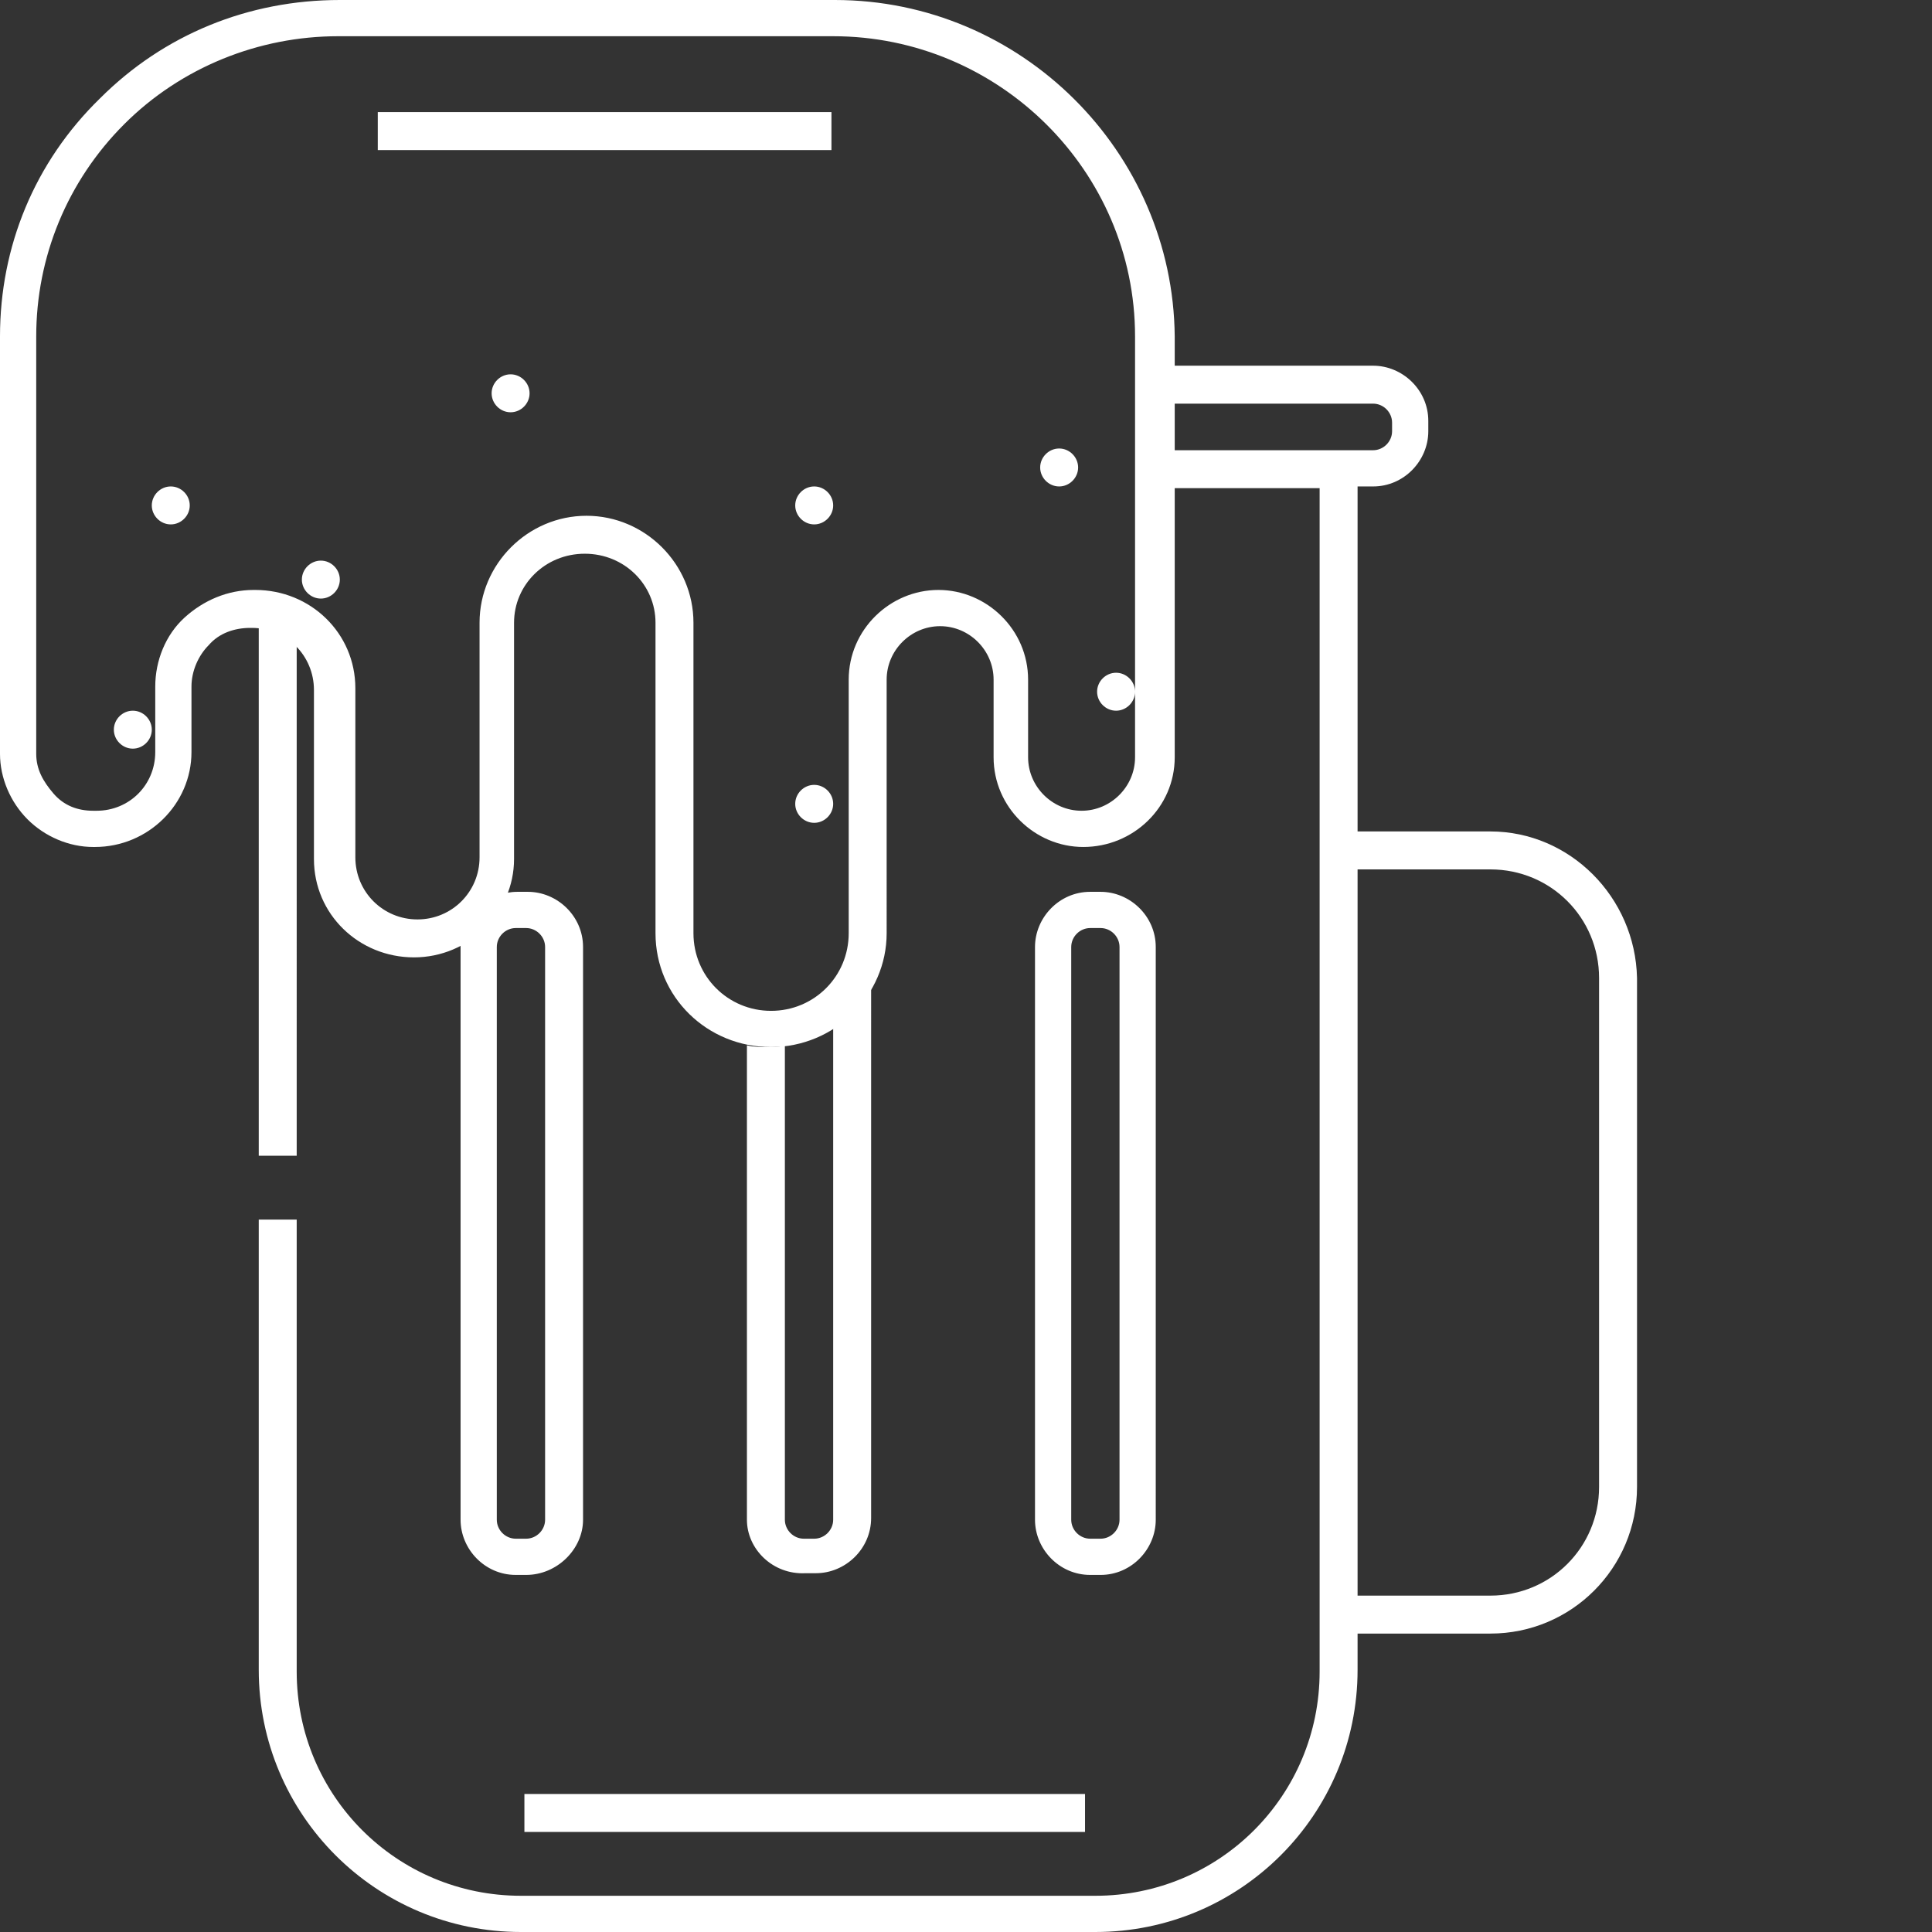
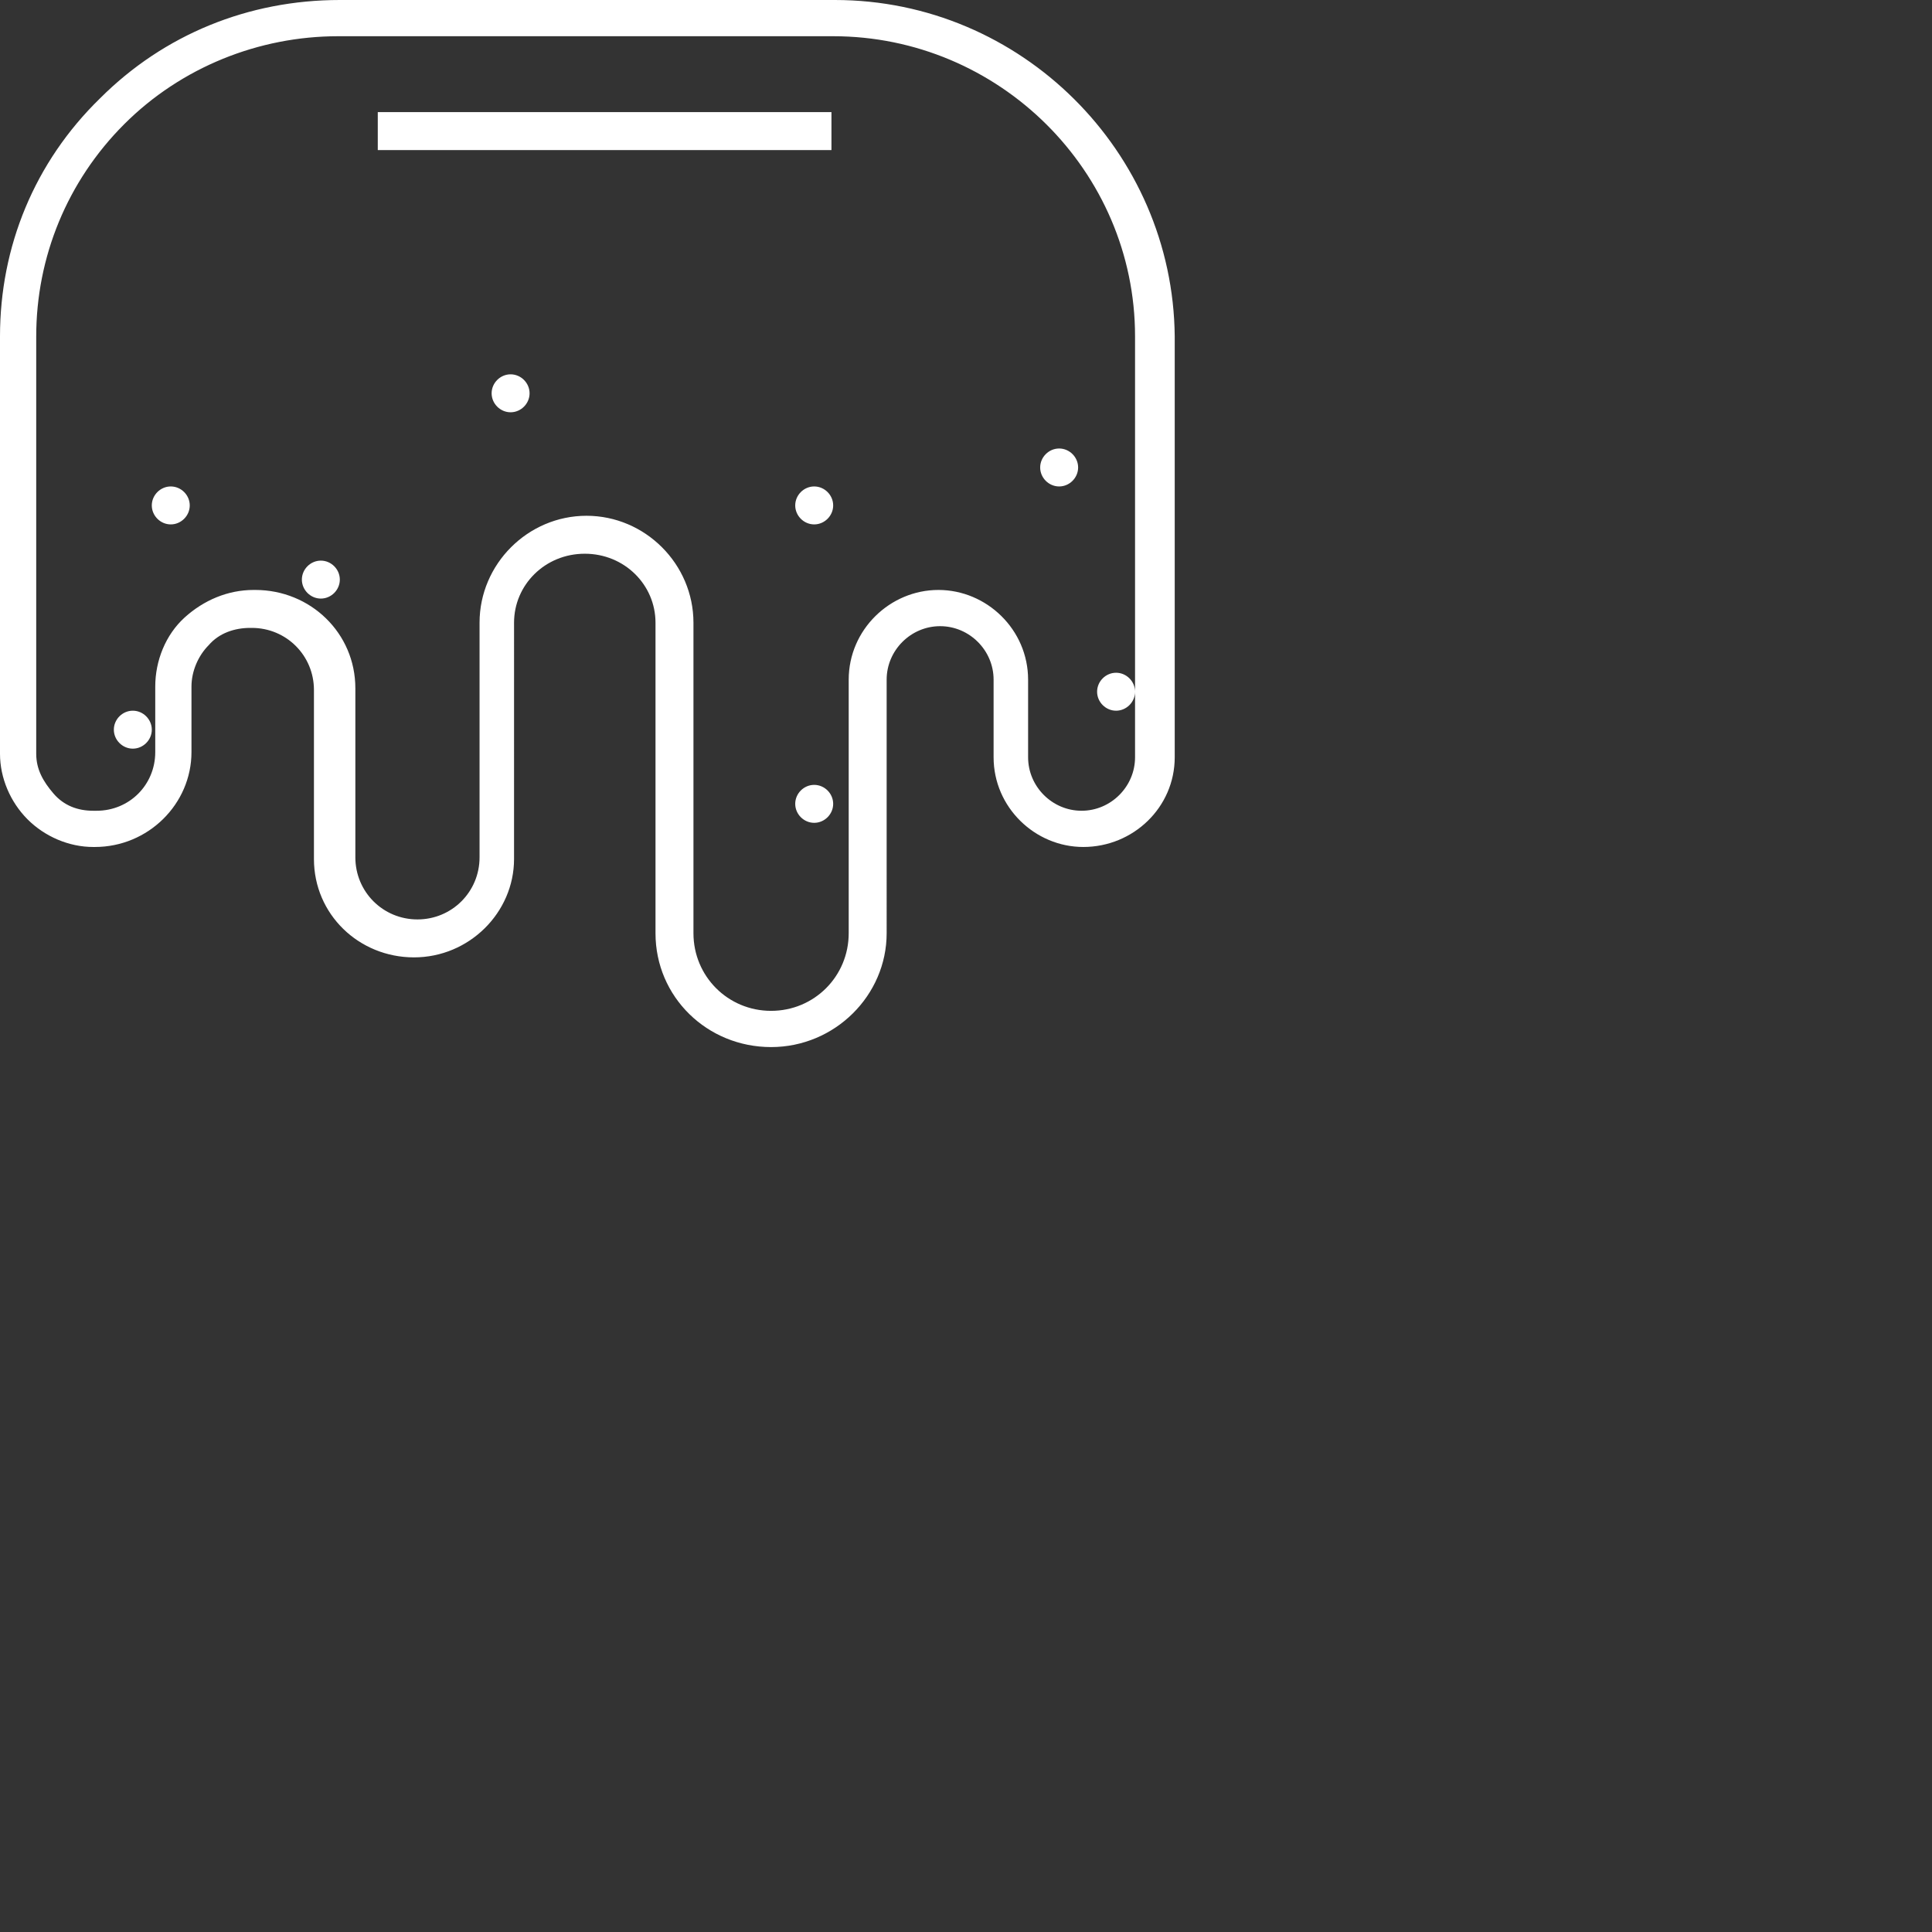
<svg xmlns="http://www.w3.org/2000/svg" version="1.1" id="Layer_1" x="0px" y="0px" viewBox="0 0 112 112" style="enable-background:new 0 0 112 112;" xml:space="preserve">
  <rect x="0" y="0" width="112" height="112" fill="#333333" stroke="none" />
  <style type="text/css">
	.st0{fill:#FFFFFF;}
</style>
-   <path class="st0" d="M29.9,91.3h0.6c1.8,0,3.3-1.5,3.3-3.2V54.9c0-1.8-1.5-3.2-3.2-3.2h-0.6c-0.8,0-1.6,0.3-2.2,0.8  c-0.2,0.5-0.5,0.9-0.9,1.2c-0.1,0.4-0.2,0.8-0.2,1.2v33.2C26.7,89.8,28.1,91.3,29.9,91.3z M28.8,54.9c0-0.6,0.5-1.1,1.1-1.1h0.6  c0.6,0,1.1,0.5,1.1,1.1v33.2c0,0.6-0.5,1.1-1.1,1.1h-0.6c-0.6,0-1.1-0.5-1.1-1.1C28.8,88.1,28.8,54.9,28.8,54.9z M17.2,67H15V35.6  c0.8,0.2,1.6,0.6,2.2,1.2V67z M86.4,48.2h-7.7v-20h0.9c1.8,0,3.2-1.5,3.2-3.2v-0.6c0-1.8-1.5-3.2-3.2-3.2H67.2v2.2h12.4  c0.6,0,1.1,0.5,1.1,1.1V25c0,0.6-0.5,1.1-1.1,1.1H67.2v2.2h9.3v68.6c0,7.2-5.8,13-13,13H30.2c-7.2,0-13-5.8-13-13V70.7H15v26.1  c0,8.4,6.8,15.2,15.2,15.2h33.3c8.4,0,15.2-6.8,15.2-15.2v-2.1h7.7c4.7,0,8.5-3.8,8.5-8.5V56.7C94.8,52,91,48.2,86.4,48.2L86.4,48.2  z M92.7,86.2c0,3.5-2.8,6.3-6.3,6.3h-7.7V50.4h7.7c3.5,0,6.3,2.8,6.3,6.3V86.2z M63.2,91.3h0.6c1.8,0,3.2-1.5,3.2-3.2V54.9  c0-1.8-1.5-3.2-3.2-3.2h-0.6c-1.8,0-3.2,1.5-3.2,3.2v33.2C60,89.8,61.4,91.3,63.2,91.3z M62.1,54.9c0-0.6,0.5-1.1,1.1-1.1h0.6  c0.6,0,1.1,0.5,1.1,1.1v33.2c0,0.6-0.5,1.1-1.1,1.1h-0.6c-0.6,0-1.1-0.5-1.1-1.1C62.1,88.1,62.1,54.9,62.1,54.9z M43.3,88.1V60.6  c0.4,0.1,0.8,0.1,1.2,0.1c0.3,0,0.7,0,1-0.1v27.5c0,0.6,0.5,1.1,1.1,1.1h0.6c0.6,0,1.1-0.5,1.1-1.1V59.2c1.2-1,2-2.6,2-4.3v-1.2  c0.1,0.4,0.2,0.8,0.2,1.2V88c0,1.8-1.5,3.2-3.2,3.2h-0.6C44.8,91.3,43.3,89.8,43.3,88.1L43.3,88.1z M62.9,106.2H30.4v-2.2h32.5  L62.9,106.2L62.9,106.2z" />
  <path class="st0" d="M48.4,0H19.7l0,0C14.4,0,9.5,2,5.8,5.7C2,9.4,0,14.3,0,19.5v24.2c0,1.4,0.6,2.8,1.6,3.8c1,1,2.4,1.6,3.8,1.6  h0.1c3.1,0,5.6-2.5,5.6-5.5v-3.8c0-0.9,0.4-1.8,1-2.4c0.6-0.7,1.5-1,2.4-1h0.1c2,0,3.6,1.6,3.6,3.6v9.8c0,3.2,2.6,5.7,5.8,5.7  s5.8-2.6,5.8-5.7V36.1c0-2.2,1.8-4,4.1-4s4.1,1.8,4.1,4v18c0,3.7,3,6.6,6.7,6.6s6.7-3,6.7-6.6V39.4c0-1.7,1.4-3.1,3.1-3.1  s3.1,1.4,3.1,3.1v4.5c0,2.9,2.4,5.2,5.2,5.2c2.9,0,5.3-2.3,5.3-5.2V19.5C68,8.8,59.2,0,48.4,0z M65.8,43.9c0,1.7-1.4,3.1-3.1,3.1  s-3.1-1.4-3.1-3.1v-4.5c0-2.9-2.4-5.2-5.2-5.2s-5.2,2.3-5.2,5.2v14.7c0,2.5-2,4.5-4.5,4.5s-4.5-2-4.5-4.5v-18c0-3.4-2.8-6.2-6.2-6.2  s-6.2,2.8-6.2,6.2v13.6c0,2-1.6,3.6-3.6,3.6s-3.6-1.6-3.6-3.6v-9.8c0-3.2-2.6-5.7-5.8-5.7h-0.1c-1.5,0-2.9,0.6-4,1.6S9,38.3,9,39.8  v3.8c0,1.9-1.5,3.4-3.4,3.4H5.4c-0.9,0-1.7-0.3-2.3-1s-1-1.4-1-2.3V19.5c0-4.6,1.8-9,5.1-12.3S15,2.1,19.6,2.1h28.7  c9.6,0,17.5,7.8,17.5,17.4V43.9L65.8,43.9z M11,29.3c0,0.6-0.5,1.1-1.1,1.1s-1.1-0.5-1.1-1.1s0.5-1.1,1.1-1.1S11,28.7,11,29.3z   M19.7,33.6c0,0.6-0.5,1.1-1.1,1.1s-1.1-0.5-1.1-1.1s0.5-1.1,1.1-1.1S19.7,33,19.7,33.6z M30.7,22.8c0,0.6-0.5,1.1-1.1,1.1  s-1.1-0.5-1.1-1.1s0.5-1.1,1.1-1.1S30.7,22.2,30.7,22.8z M48.3,29.3c0,0.6-0.5,1.1-1.1,1.1s-1.1-0.5-1.1-1.1s0.5-1.1,1.1-1.1  S48.3,28.7,48.3,29.3z M48.3,46.6c0,0.6-0.5,1.1-1.1,1.1s-1.1-0.5-1.1-1.1s0.5-1.1,1.1-1.1S48.3,46,48.3,46.6z M61.4,26  c0.6,0,1.1,0.5,1.1,1.1s-0.5,1.1-1.1,1.1s-1.1-0.5-1.1-1.1S60.8,26,61.4,26z M63.6,40.1c0-0.6,0.5-1.1,1.1-1.1s1.1,0.5,1.1,1.1  s-0.5,1.1-1.1,1.1S63.6,40.7,63.6,40.1z M8.8,42.3c0,0.6-0.5,1.1-1.1,1.1s-1.1-0.5-1.1-1.1s0.5-1.1,1.1-1.1S8.8,41.7,8.8,42.3z   M21.9,6.5h26.3v2.2H21.9C21.9,8.7,21.9,6.5,21.9,6.5z" />
</svg>